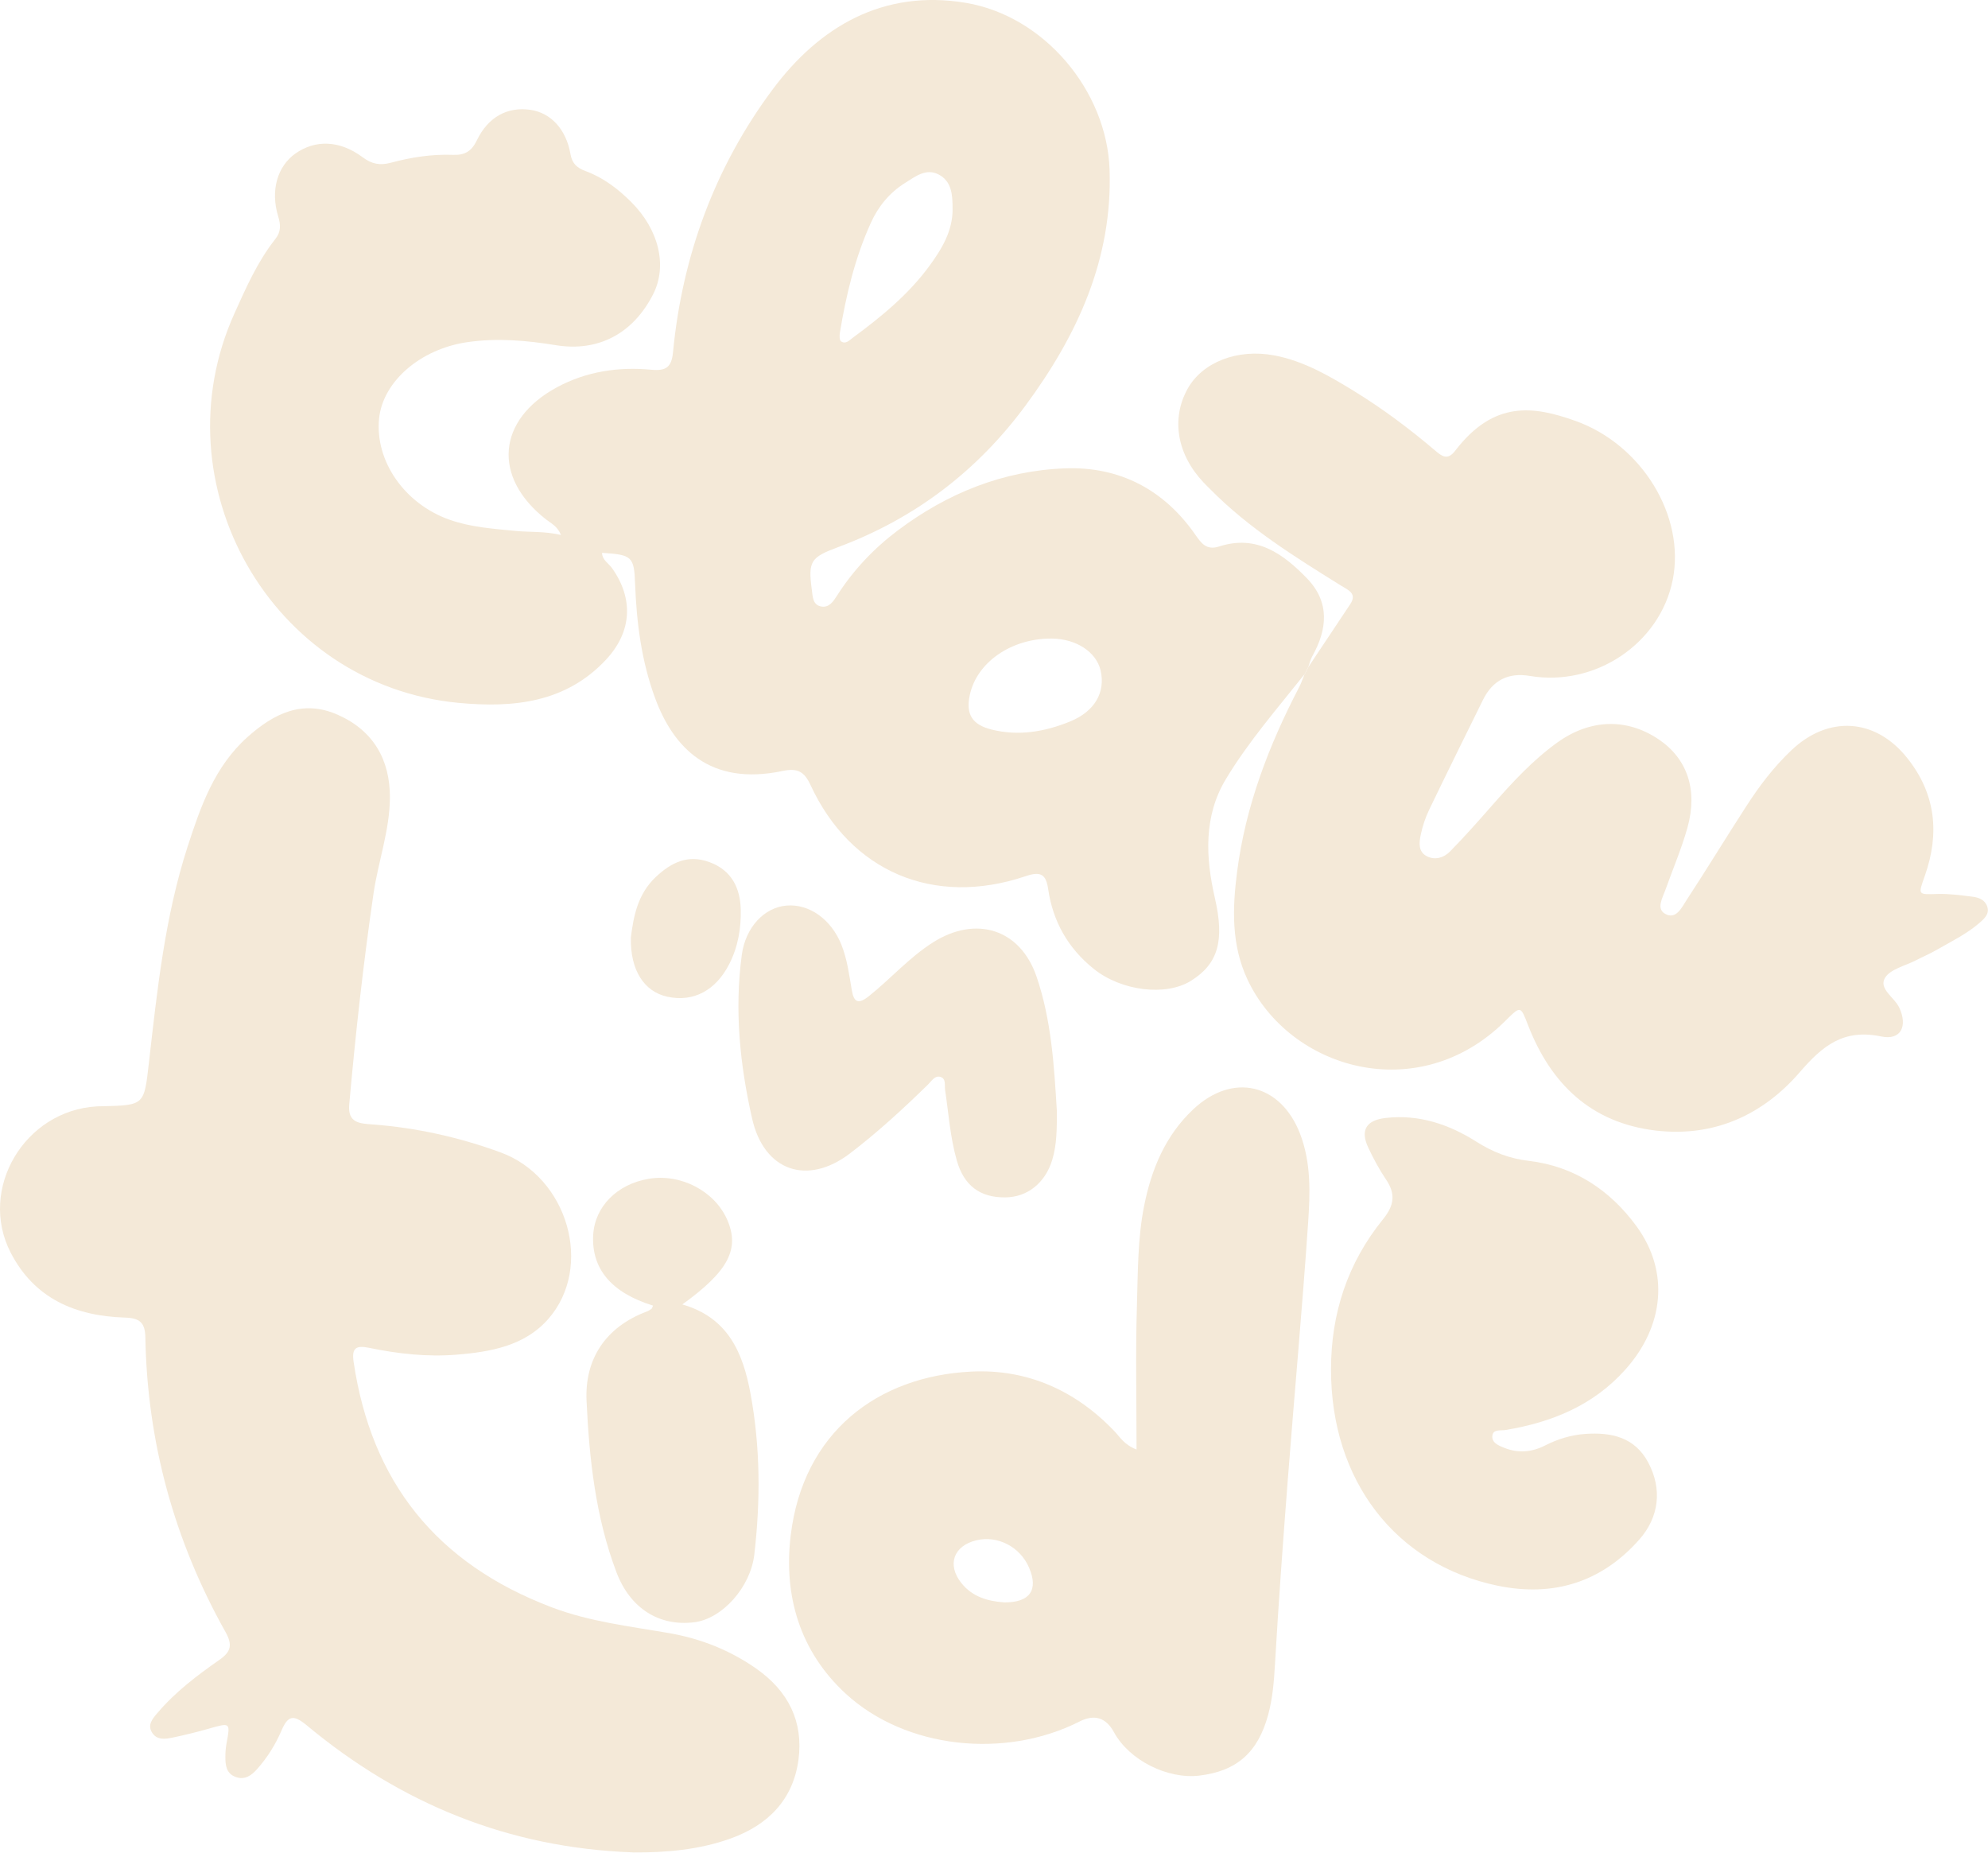
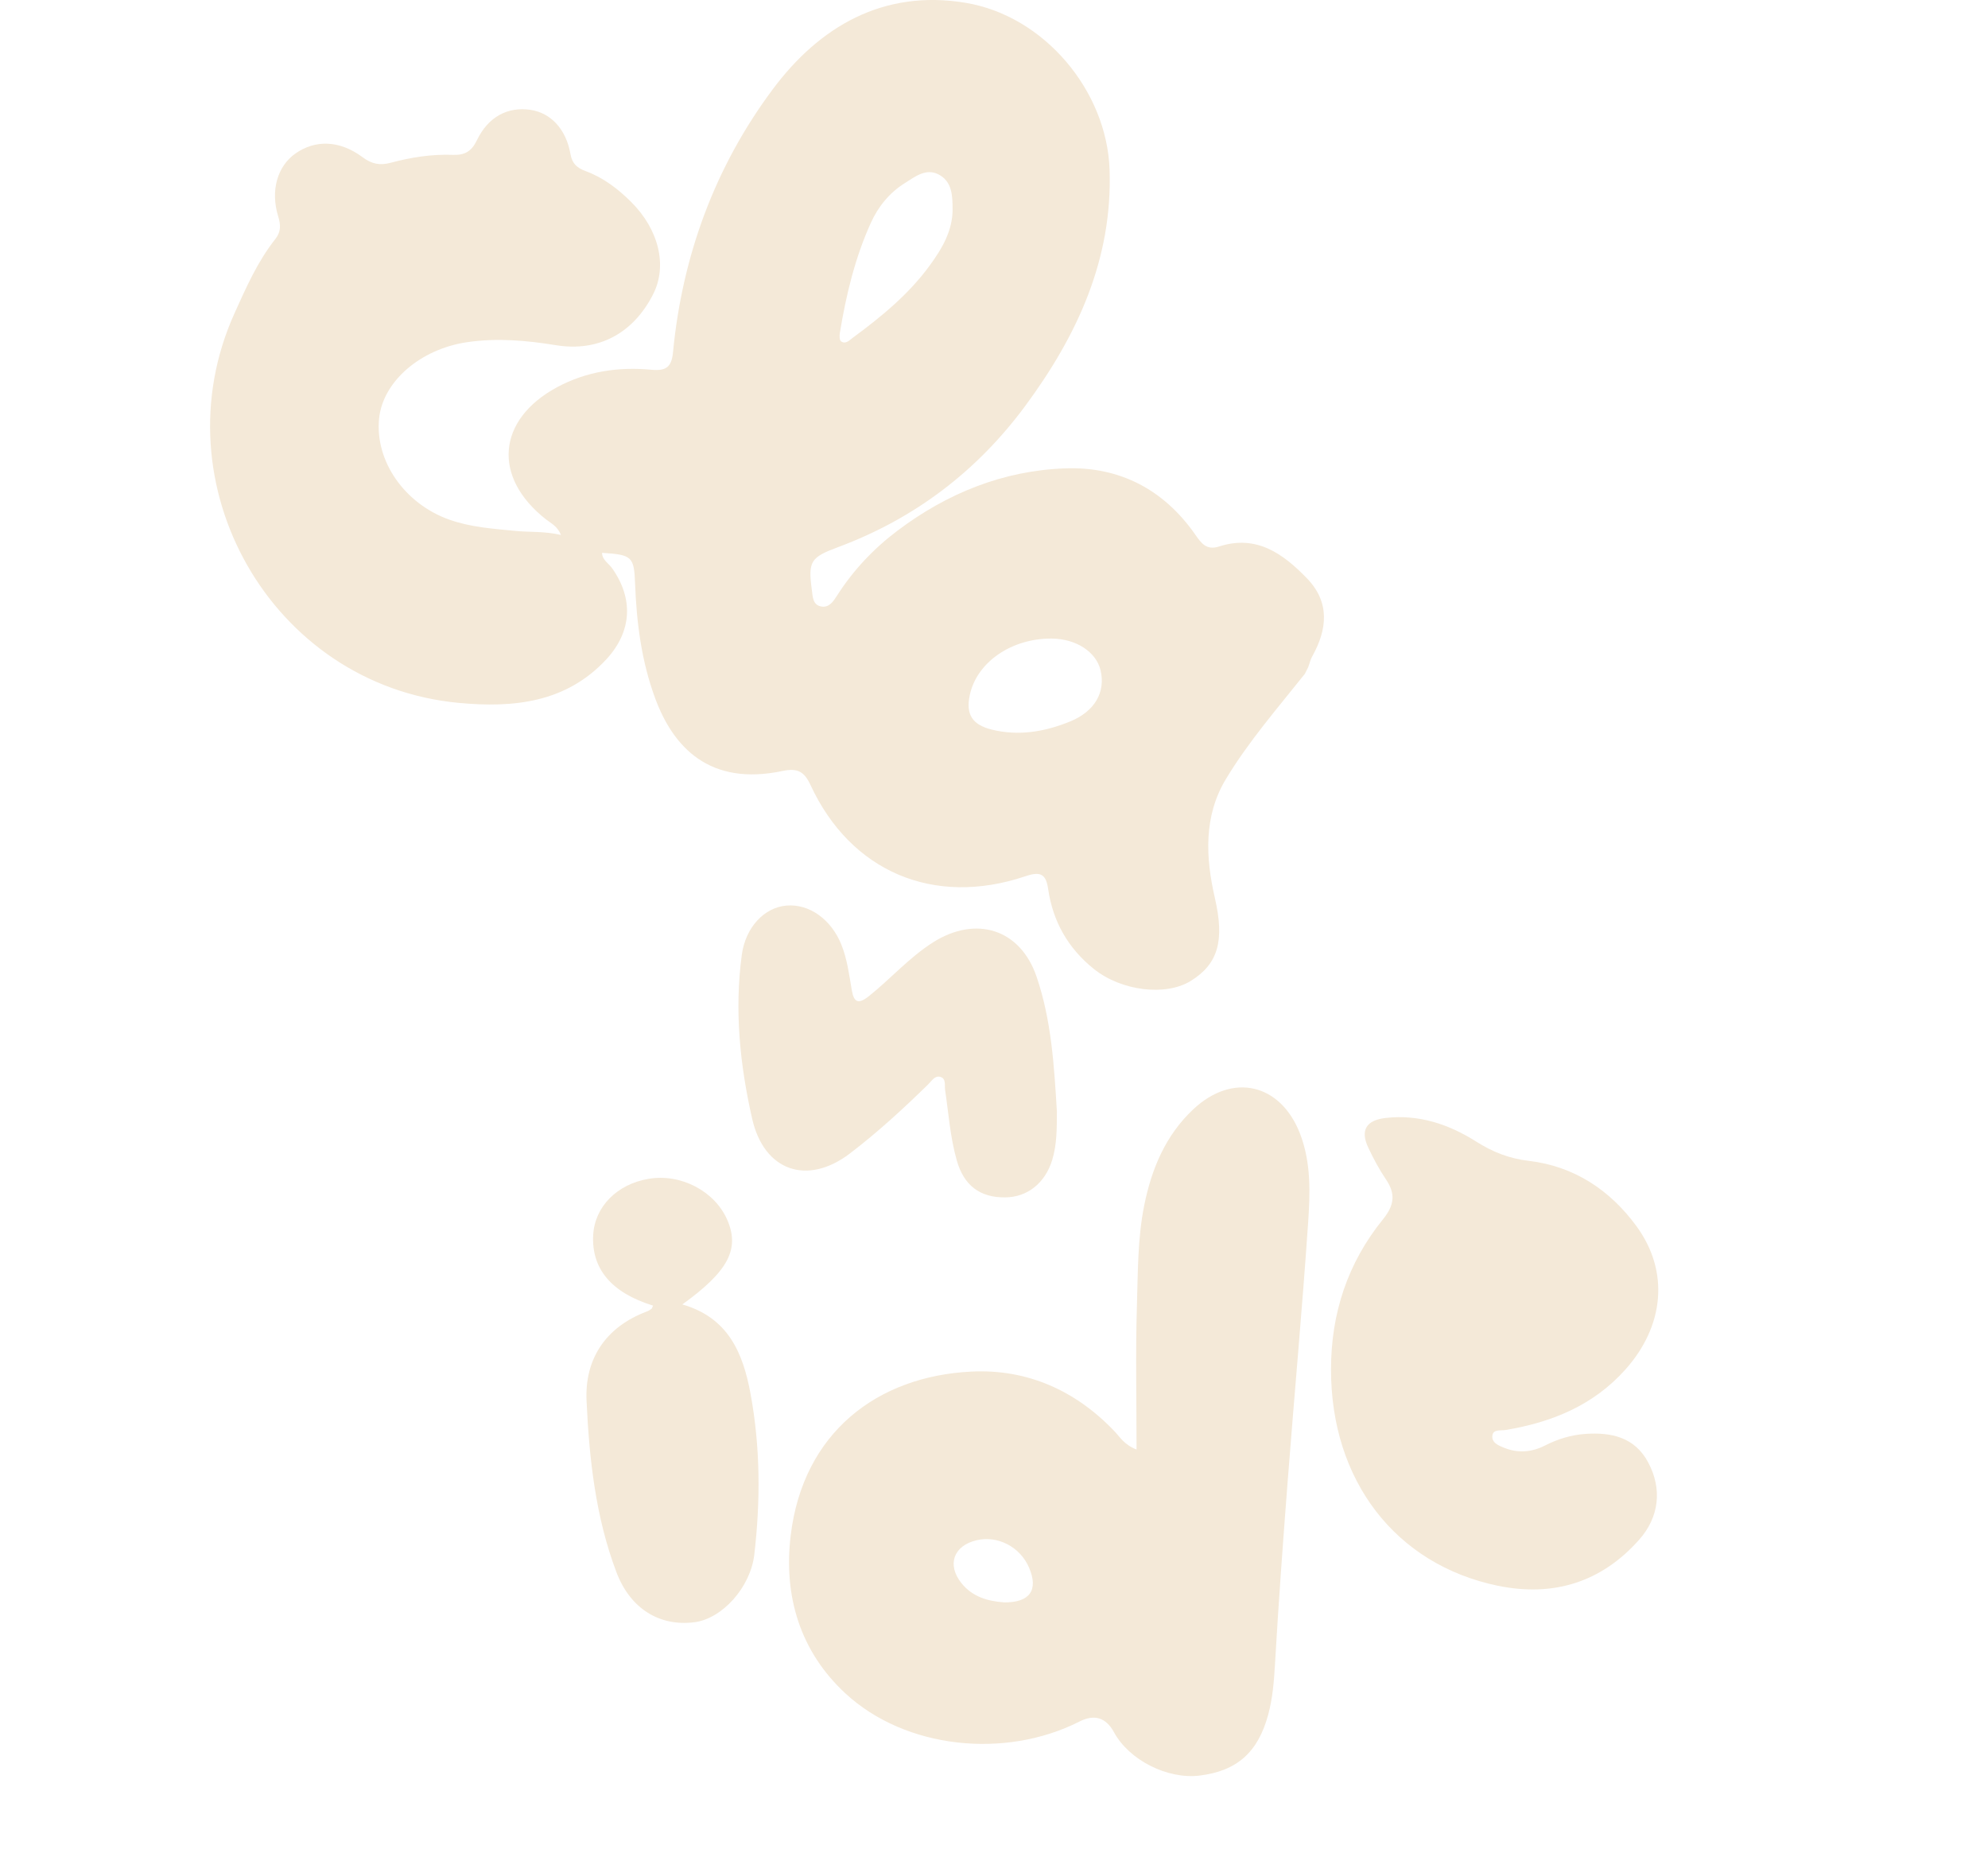
<svg xmlns="http://www.w3.org/2000/svg" width="44" height="41" viewBox="0 0 44 41" fill="none">
  <path d="M28.887 14.904C28.28 15.668 27.633 16.409 27.131 17.244C26.638 18.063 26.682 18.976 26.889 19.875C27.105 20.816 26.965 21.331 26.354 21.709C25.797 22.053 24.816 21.929 24.213 21.446C23.637 20.986 23.303 20.391 23.199 19.677C23.151 19.349 23.037 19.275 22.695 19.392C20.666 20.075 18.825 19.291 17.937 17.369C17.797 17.067 17.642 16.995 17.321 17.062C15.707 17.403 14.9 16.541 14.498 15.446C14.196 14.627 14.089 13.777 14.056 12.915C14.034 12.323 13.992 12.275 13.325 12.235C13.328 12.392 13.468 12.464 13.546 12.573C14.027 13.251 13.985 13.979 13.422 14.589C12.528 15.555 11.36 15.669 10.149 15.555C5.996 15.162 3.486 10.705 5.19 6.934C5.448 6.362 5.7 5.789 6.092 5.292C6.22 5.132 6.216 4.979 6.157 4.789C5.982 4.216 6.139 3.68 6.538 3.398C6.98 3.087 7.518 3.102 8.025 3.479C8.227 3.631 8.409 3.666 8.648 3.602C9.098 3.481 9.559 3.409 10.029 3.427C10.282 3.437 10.436 3.351 10.553 3.108C10.805 2.582 11.239 2.357 11.741 2.431C12.189 2.497 12.531 2.857 12.627 3.414C12.665 3.628 12.778 3.719 12.965 3.788C13.355 3.932 13.677 4.179 13.967 4.467C14.586 5.083 14.776 5.887 14.454 6.515C14.013 7.38 13.245 7.791 12.308 7.64C11.651 7.533 10.998 7.475 10.331 7.574C9.309 7.726 8.473 8.438 8.39 9.265C8.297 10.205 8.955 11.15 9.947 11.501C10.418 11.668 10.912 11.701 11.402 11.749C11.722 11.781 12.047 11.753 12.416 11.839C12.338 11.646 12.2 11.584 12.088 11.497C10.893 10.564 10.998 9.288 12.33 8.569C12.983 8.218 13.691 8.114 14.42 8.183C14.745 8.213 14.865 8.123 14.896 7.791C15.101 5.661 15.824 3.69 17.104 1.975C18.131 0.597 19.542 -0.244 21.377 0.063C23.115 0.355 24.497 2.01 24.558 3.751C24.626 5.736 23.843 7.426 22.689 8.987C21.624 10.425 20.249 11.475 18.553 12.107C17.94 12.334 17.883 12.421 17.968 13.053C17.988 13.201 17.985 13.387 18.175 13.422C18.352 13.456 18.449 13.303 18.531 13.173C18.889 12.616 19.335 12.142 19.868 11.741C20.963 10.917 22.198 10.416 23.572 10.365C24.779 10.32 25.758 10.835 26.45 11.825C26.587 12.021 26.699 12.186 26.986 12.093C27.817 11.825 28.406 12.262 28.925 12.797C29.437 13.325 29.381 13.925 29.042 14.528C29.002 14.6 28.985 14.684 28.956 14.761C28.932 14.81 28.908 14.858 28.883 14.907L28.887 14.904ZM21.083 4.623C21.083 4.325 21.072 4.013 20.768 3.858C20.492 3.718 20.249 3.912 20.03 4.05C19.689 4.262 19.439 4.569 19.276 4.928C18.923 5.705 18.727 6.527 18.589 7.363C18.578 7.426 18.578 7.528 18.615 7.554C18.715 7.625 18.797 7.533 18.872 7.477C19.506 7.01 20.111 6.515 20.577 5.876C20.851 5.5 21.086 5.107 21.084 4.624L21.083 4.623ZM23.281 14.132C22.392 14.123 21.619 14.653 21.464 15.382C21.372 15.809 21.518 16.039 21.949 16.146C22.547 16.295 23.124 16.194 23.679 15.969C24.231 15.746 24.472 15.319 24.359 14.835C24.262 14.427 23.819 14.138 23.283 14.132H23.281Z" fill="#F4E9D8" />
-   <path d="M14 40.994C11.26 40.895 8.871 39.915 6.792 38.185C6.49 37.934 6.372 37.968 6.229 38.301C6.097 38.607 5.919 38.894 5.695 39.146C5.573 39.285 5.422 39.402 5.215 39.325C5.004 39.247 4.988 39.061 4.988 38.876C4.988 38.779 4.996 38.682 5.013 38.587C5.1 38.114 5.103 38.119 4.609 38.26C4.352 38.333 4.091 38.397 3.83 38.452C3.663 38.487 3.478 38.517 3.368 38.347C3.254 38.171 3.379 38.033 3.489 37.904C3.882 37.442 4.363 37.078 4.857 36.733C5.114 36.554 5.15 36.401 4.991 36.117C3.853 34.088 3.259 31.912 3.217 29.595C3.211 29.27 3.091 29.168 2.766 29.159C1.667 29.125 0.759 28.738 0.235 27.719C-0.487 26.314 0.541 24.576 2.144 24.485C2.186 24.482 2.228 24.482 2.272 24.482C3.2 24.459 3.189 24.457 3.296 23.518C3.48 21.906 3.649 20.29 4.153 18.734C4.441 17.849 4.745 16.966 5.479 16.31C6.059 15.793 6.695 15.472 7.477 15.819C8.267 16.169 8.633 16.817 8.63 17.652C8.626 18.377 8.37 19.067 8.266 19.781C8.04 21.333 7.868 22.887 7.729 24.448C7.693 24.855 7.969 24.864 8.238 24.884C9.216 24.957 10.164 25.168 11.078 25.503C12.57 26.048 13.145 28.038 12.134 29.191C11.612 29.787 10.854 29.919 10.102 29.98C9.452 30.033 8.805 29.96 8.168 29.828C7.882 29.769 7.781 29.83 7.826 30.136C8.217 32.786 9.651 34.6 12.212 35.571C13.056 35.891 13.933 35.99 14.806 36.141C15.511 36.264 16.158 36.52 16.743 36.931C17.449 37.427 17.783 38.101 17.673 38.941C17.556 39.823 17.004 40.388 16.171 40.687C15.473 40.938 14.743 41 14.002 40.996L14 40.994Z" fill="#F4E9D8" />
-   <path d="M28.887 14.904C28.911 14.855 28.935 14.806 28.96 14.758C29.267 14.295 29.578 13.835 29.885 13.37C30.039 13.137 29.849 13.063 29.687 12.964C28.661 12.326 27.635 11.689 26.783 10.824C26.733 10.774 26.683 10.726 26.635 10.674C26.049 10.052 25.917 9.269 26.284 8.606C26.612 8.016 27.384 7.712 28.202 7.865C28.852 7.987 29.417 8.317 29.966 8.653C30.6 9.042 31.195 9.488 31.763 9.97C31.917 10.1 32.038 10.196 32.209 9.973C33.068 8.854 33.943 8.985 34.87 9.315C36.334 9.837 37.305 11.415 37.022 12.834C36.74 14.242 35.311 15.203 33.861 14.959C33.385 14.878 33.04 15.053 32.825 15.483C32.425 16.295 32.024 17.105 31.632 17.919C31.548 18.094 31.485 18.282 31.446 18.47C31.41 18.642 31.381 18.849 31.584 18.951C31.768 19.044 31.962 18.977 32.091 18.846C32.414 18.517 32.719 18.173 33.023 17.826C33.466 17.322 33.918 16.828 34.468 16.432C35.195 15.911 36.003 15.885 36.712 16.363C37.342 16.788 37.583 17.479 37.347 18.32C37.216 18.786 37.023 19.237 36.86 19.694C36.796 19.873 36.652 20.111 36.855 20.224C37.096 20.359 37.222 20.084 37.326 19.923C37.777 19.235 38.203 18.532 38.65 17.843C38.937 17.398 39.256 16.975 39.645 16.607C40.467 15.824 41.511 15.891 42.215 16.779C42.845 17.571 42.93 18.447 42.605 19.373C42.451 19.813 42.437 19.797 42.896 19.784C43.148 19.778 43.401 19.813 43.653 19.844C43.795 19.861 43.936 19.914 43.984 20.066C44.036 20.224 43.922 20.328 43.816 20.42C43.529 20.671 43.184 20.836 42.855 21.026C42.709 21.11 42.554 21.175 42.403 21.253C42.167 21.375 41.837 21.447 41.721 21.64C41.574 21.883 41.929 22.071 42.036 22.3C42.226 22.705 42.075 23.029 41.638 22.938C40.801 22.763 40.338 23.145 39.837 23.725C39.021 24.671 37.941 25.171 36.648 25.02C35.21 24.85 34.324 23.983 33.822 22.693C33.652 22.256 33.661 22.25 33.312 22.598C31.395 24.501 28.538 23.674 27.605 21.666C27.252 20.905 27.276 20.104 27.38 19.297C27.566 17.846 28.079 16.503 28.753 15.209C28.804 15.111 28.838 15.005 28.88 14.902L28.887 14.904Z" fill="#F4E9D8" />
  <path d="M25.155 32.078C25.155 30.979 25.131 29.941 25.163 28.905C25.186 28.159 25.177 27.406 25.326 26.67C25.488 25.869 25.795 25.127 26.41 24.55C27.287 23.726 28.347 23.982 28.775 25.093C29.022 25.738 28.997 26.407 28.952 27.066C28.823 28.959 28.649 30.849 28.503 32.74C28.397 34.107 28.297 35.475 28.218 36.844C28.196 37.22 28.167 37.587 28.067 37.953C27.842 38.779 27.378 39.194 26.547 39.295C25.837 39.38 24.992 38.952 24.657 38.338C24.479 38.01 24.224 37.93 23.891 38.099C22.247 38.932 20.041 38.706 18.711 37.476C17.704 36.543 17.34 35.317 17.5 33.983C17.774 31.698 19.424 30.455 21.501 30.354C22.739 30.293 23.813 30.776 24.67 31.679C24.793 31.808 24.881 31.973 25.158 32.08L25.155 32.078ZM22.216 35.462C22.793 35.47 22.989 35.189 22.777 34.695C22.58 34.234 22.084 33.975 21.613 34.087C21.103 34.208 20.955 34.628 21.277 35.033C21.524 35.343 21.868 35.435 22.216 35.461V35.462Z" fill="#F4E9D8" />
  <path d="M29.459 30.304C29.459 29.069 29.826 27.95 30.609 26.984C30.863 26.672 30.892 26.417 30.672 26.096C30.524 25.877 30.399 25.642 30.286 25.403C30.102 25.017 30.233 24.79 30.67 24.741C31.405 24.657 32.069 24.882 32.676 25.266C33.038 25.495 33.4 25.639 33.84 25.691C34.845 25.81 35.639 26.342 36.221 27.138C36.956 28.144 36.829 29.353 35.975 30.308C35.265 31.102 34.35 31.476 33.321 31.647C33.215 31.664 33.055 31.627 33.032 31.762C33.005 31.927 33.164 31.99 33.295 32.042C33.601 32.164 33.901 32.139 34.193 31.991C34.472 31.849 34.767 31.757 35.081 31.734C35.666 31.692 36.184 31.806 36.482 32.37C36.792 32.954 36.723 33.576 36.278 34.076C35.44 35.021 34.375 35.346 33.148 35.093C30.88 34.622 29.457 32.757 29.459 30.307V30.304Z" fill="#F4E9D8" />
  <path d="M23.392 24.602C23.39 24.965 23.395 25.324 23.287 25.675C23.132 26.18 22.739 26.496 22.247 26.499C21.689 26.504 21.333 26.236 21.176 25.68C21.031 25.171 20.995 24.643 20.918 24.122C20.902 24.018 20.946 23.87 20.812 23.832C20.689 23.797 20.619 23.925 20.541 24C19.991 24.538 19.425 25.058 18.812 25.526C17.867 26.247 16.911 25.915 16.648 24.761C16.376 23.566 16.253 22.355 16.418 21.133C16.499 20.526 16.912 20.082 17.407 20.041C17.912 19.998 18.397 20.347 18.621 20.903C18.752 21.229 18.794 21.573 18.853 21.915C18.9 22.186 18.996 22.233 19.235 22.042C19.716 21.658 20.122 21.191 20.649 20.856C21.597 20.255 22.578 20.555 22.941 21.611C23.272 22.577 23.331 23.592 23.392 24.601V24.602Z" fill="#F4E9D8" />
  <path d="M14.453 28.894C13.532 28.61 13.087 28.077 13.129 27.329C13.165 26.704 13.656 26.206 14.355 26.088C15.067 25.967 15.816 26.358 16.095 26.993C16.378 27.641 16.122 28.132 15.102 28.868C16.115 29.16 16.443 29.935 16.611 30.842C16.83 32.026 16.833 33.214 16.695 34.403C16.611 35.129 15.984 35.823 15.37 35.901C14.597 35.999 13.949 35.602 13.643 34.793C13.181 33.572 13.041 32.282 12.982 30.998C12.94 30.085 13.394 29.371 14.316 29.024C14.355 29.011 14.389 28.985 14.423 28.962C14.432 28.956 14.434 28.939 14.453 28.894Z" fill="#F4E9D8" />
-   <path d="M13.961 20.759C14.019 20.315 14.097 19.797 14.521 19.402C14.861 19.086 15.228 18.902 15.707 19.081C16.202 19.265 16.384 19.665 16.395 20.131C16.404 20.544 16.335 20.957 16.138 21.34C15.841 21.918 15.347 22.186 14.767 22.057C14.26 21.946 13.949 21.476 13.963 20.759H13.961Z" fill="#F4E9D8" />
</svg>